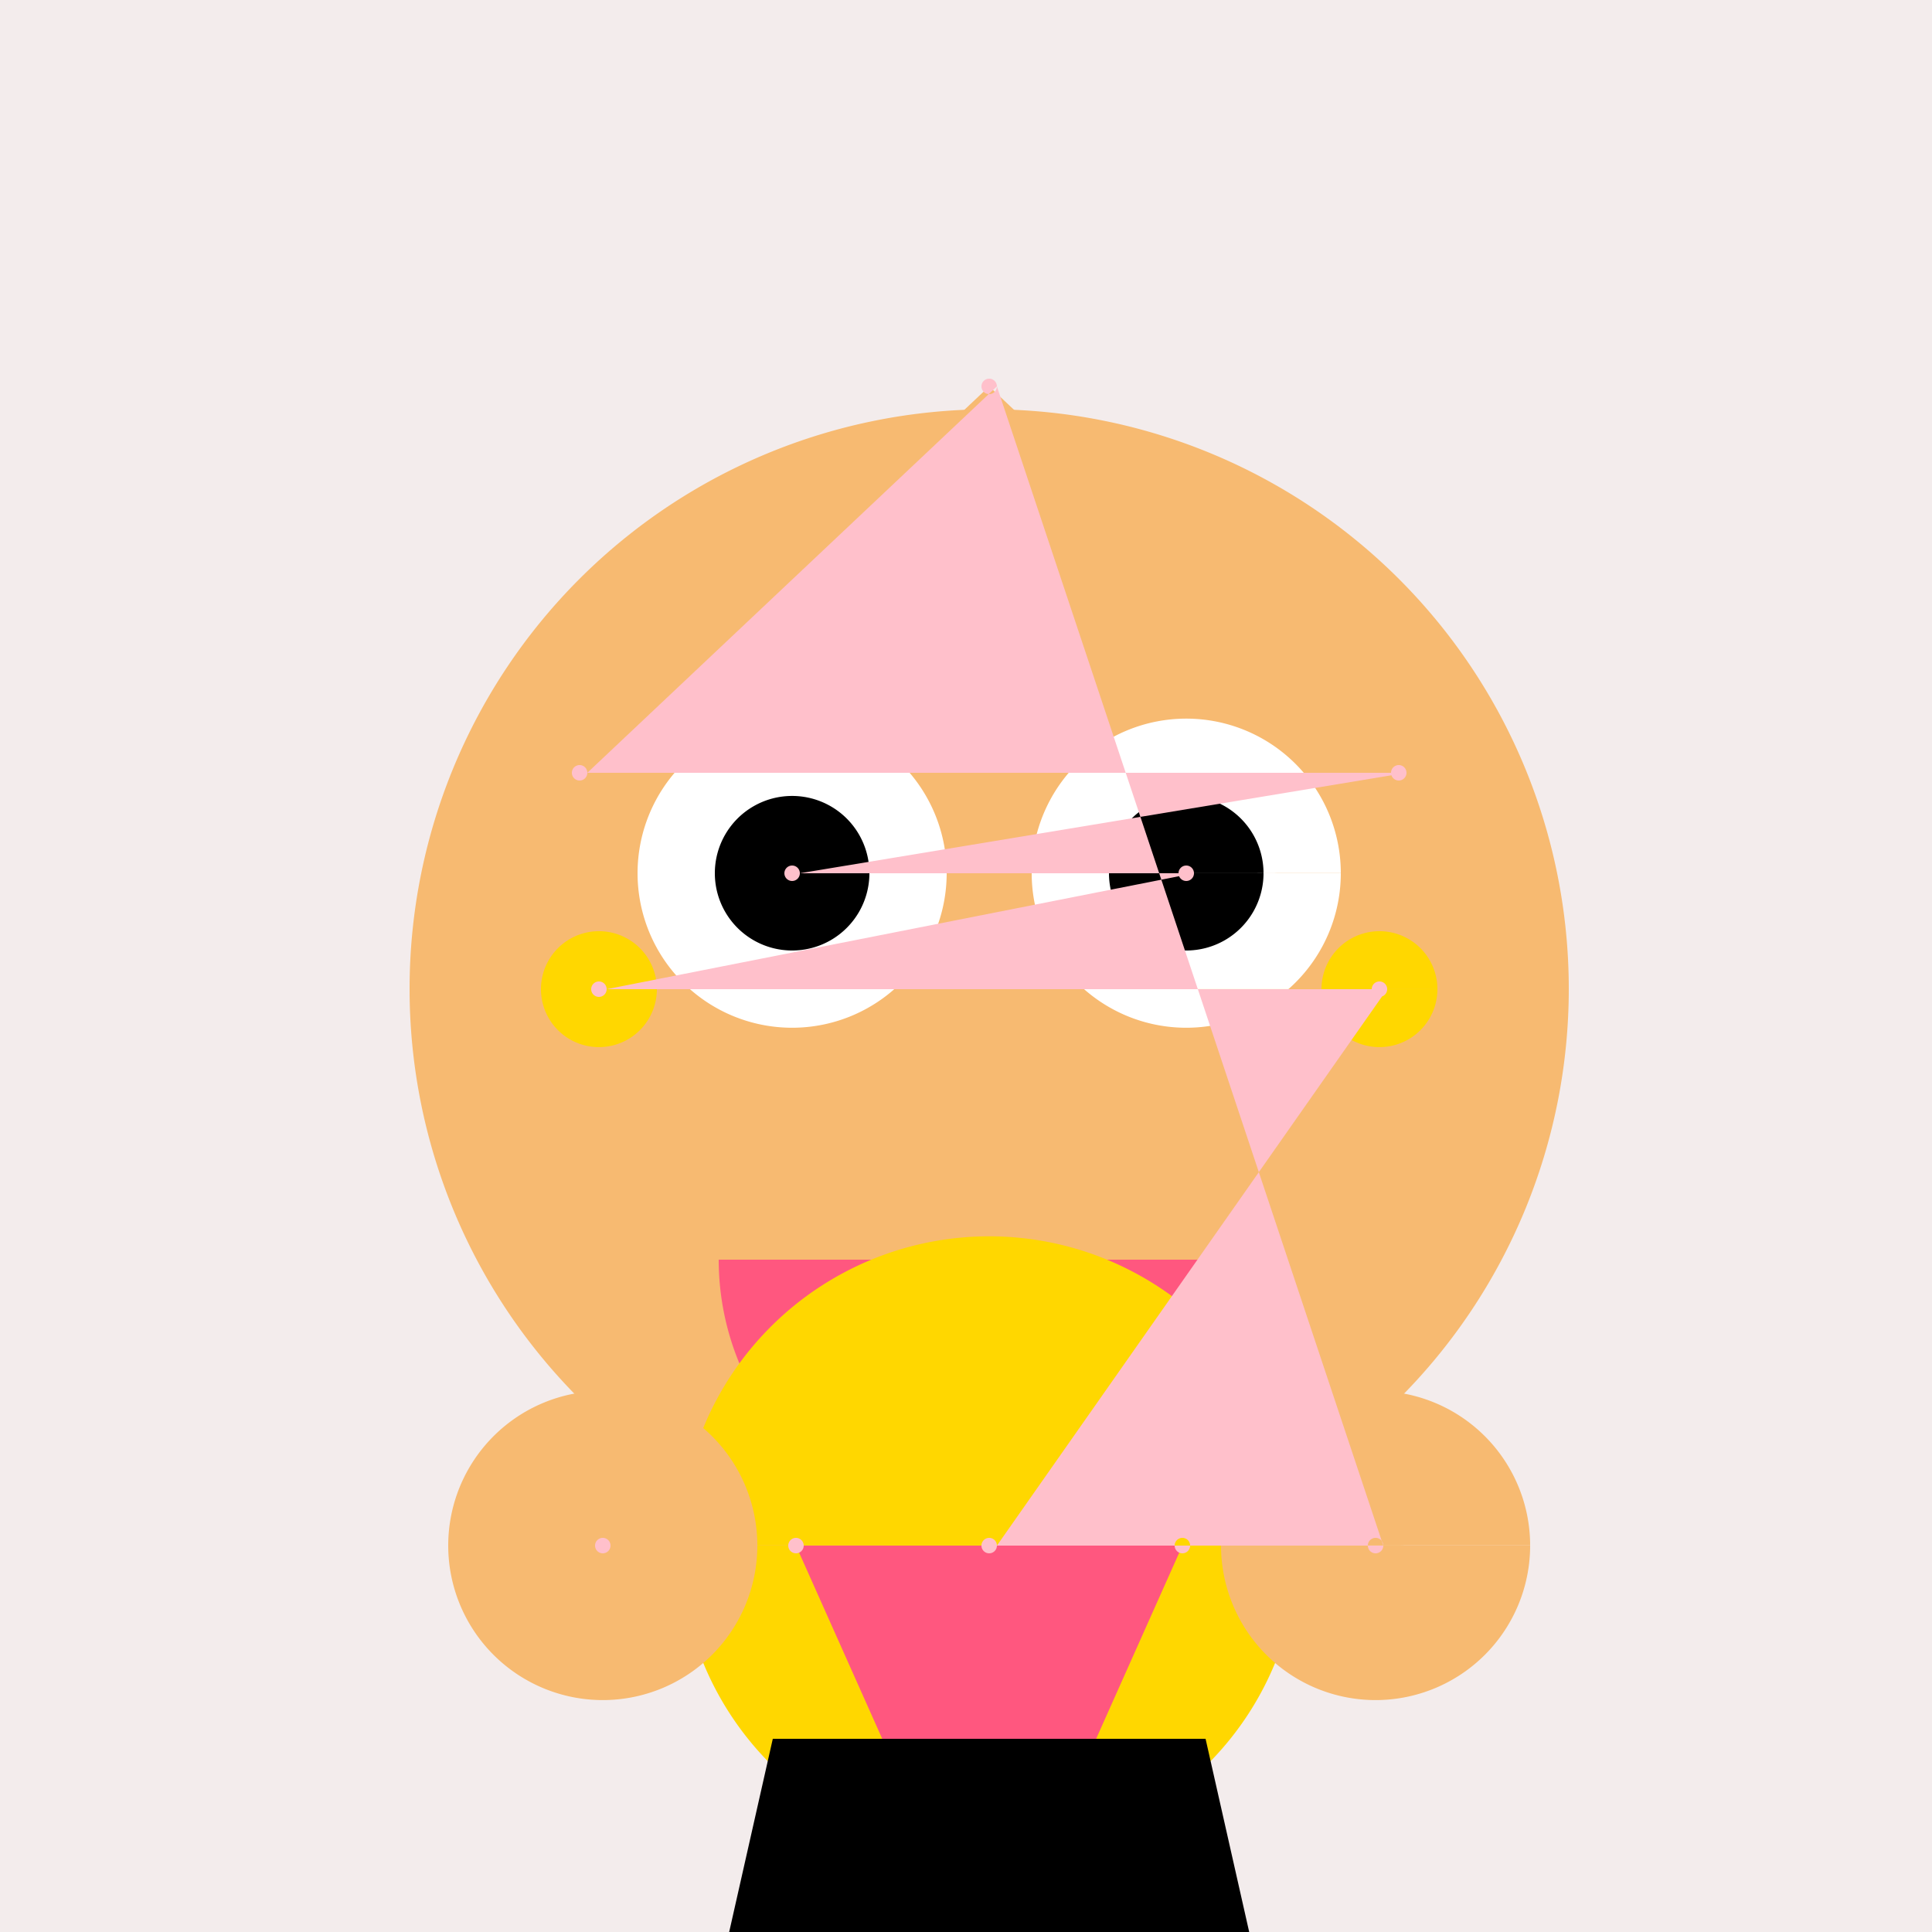
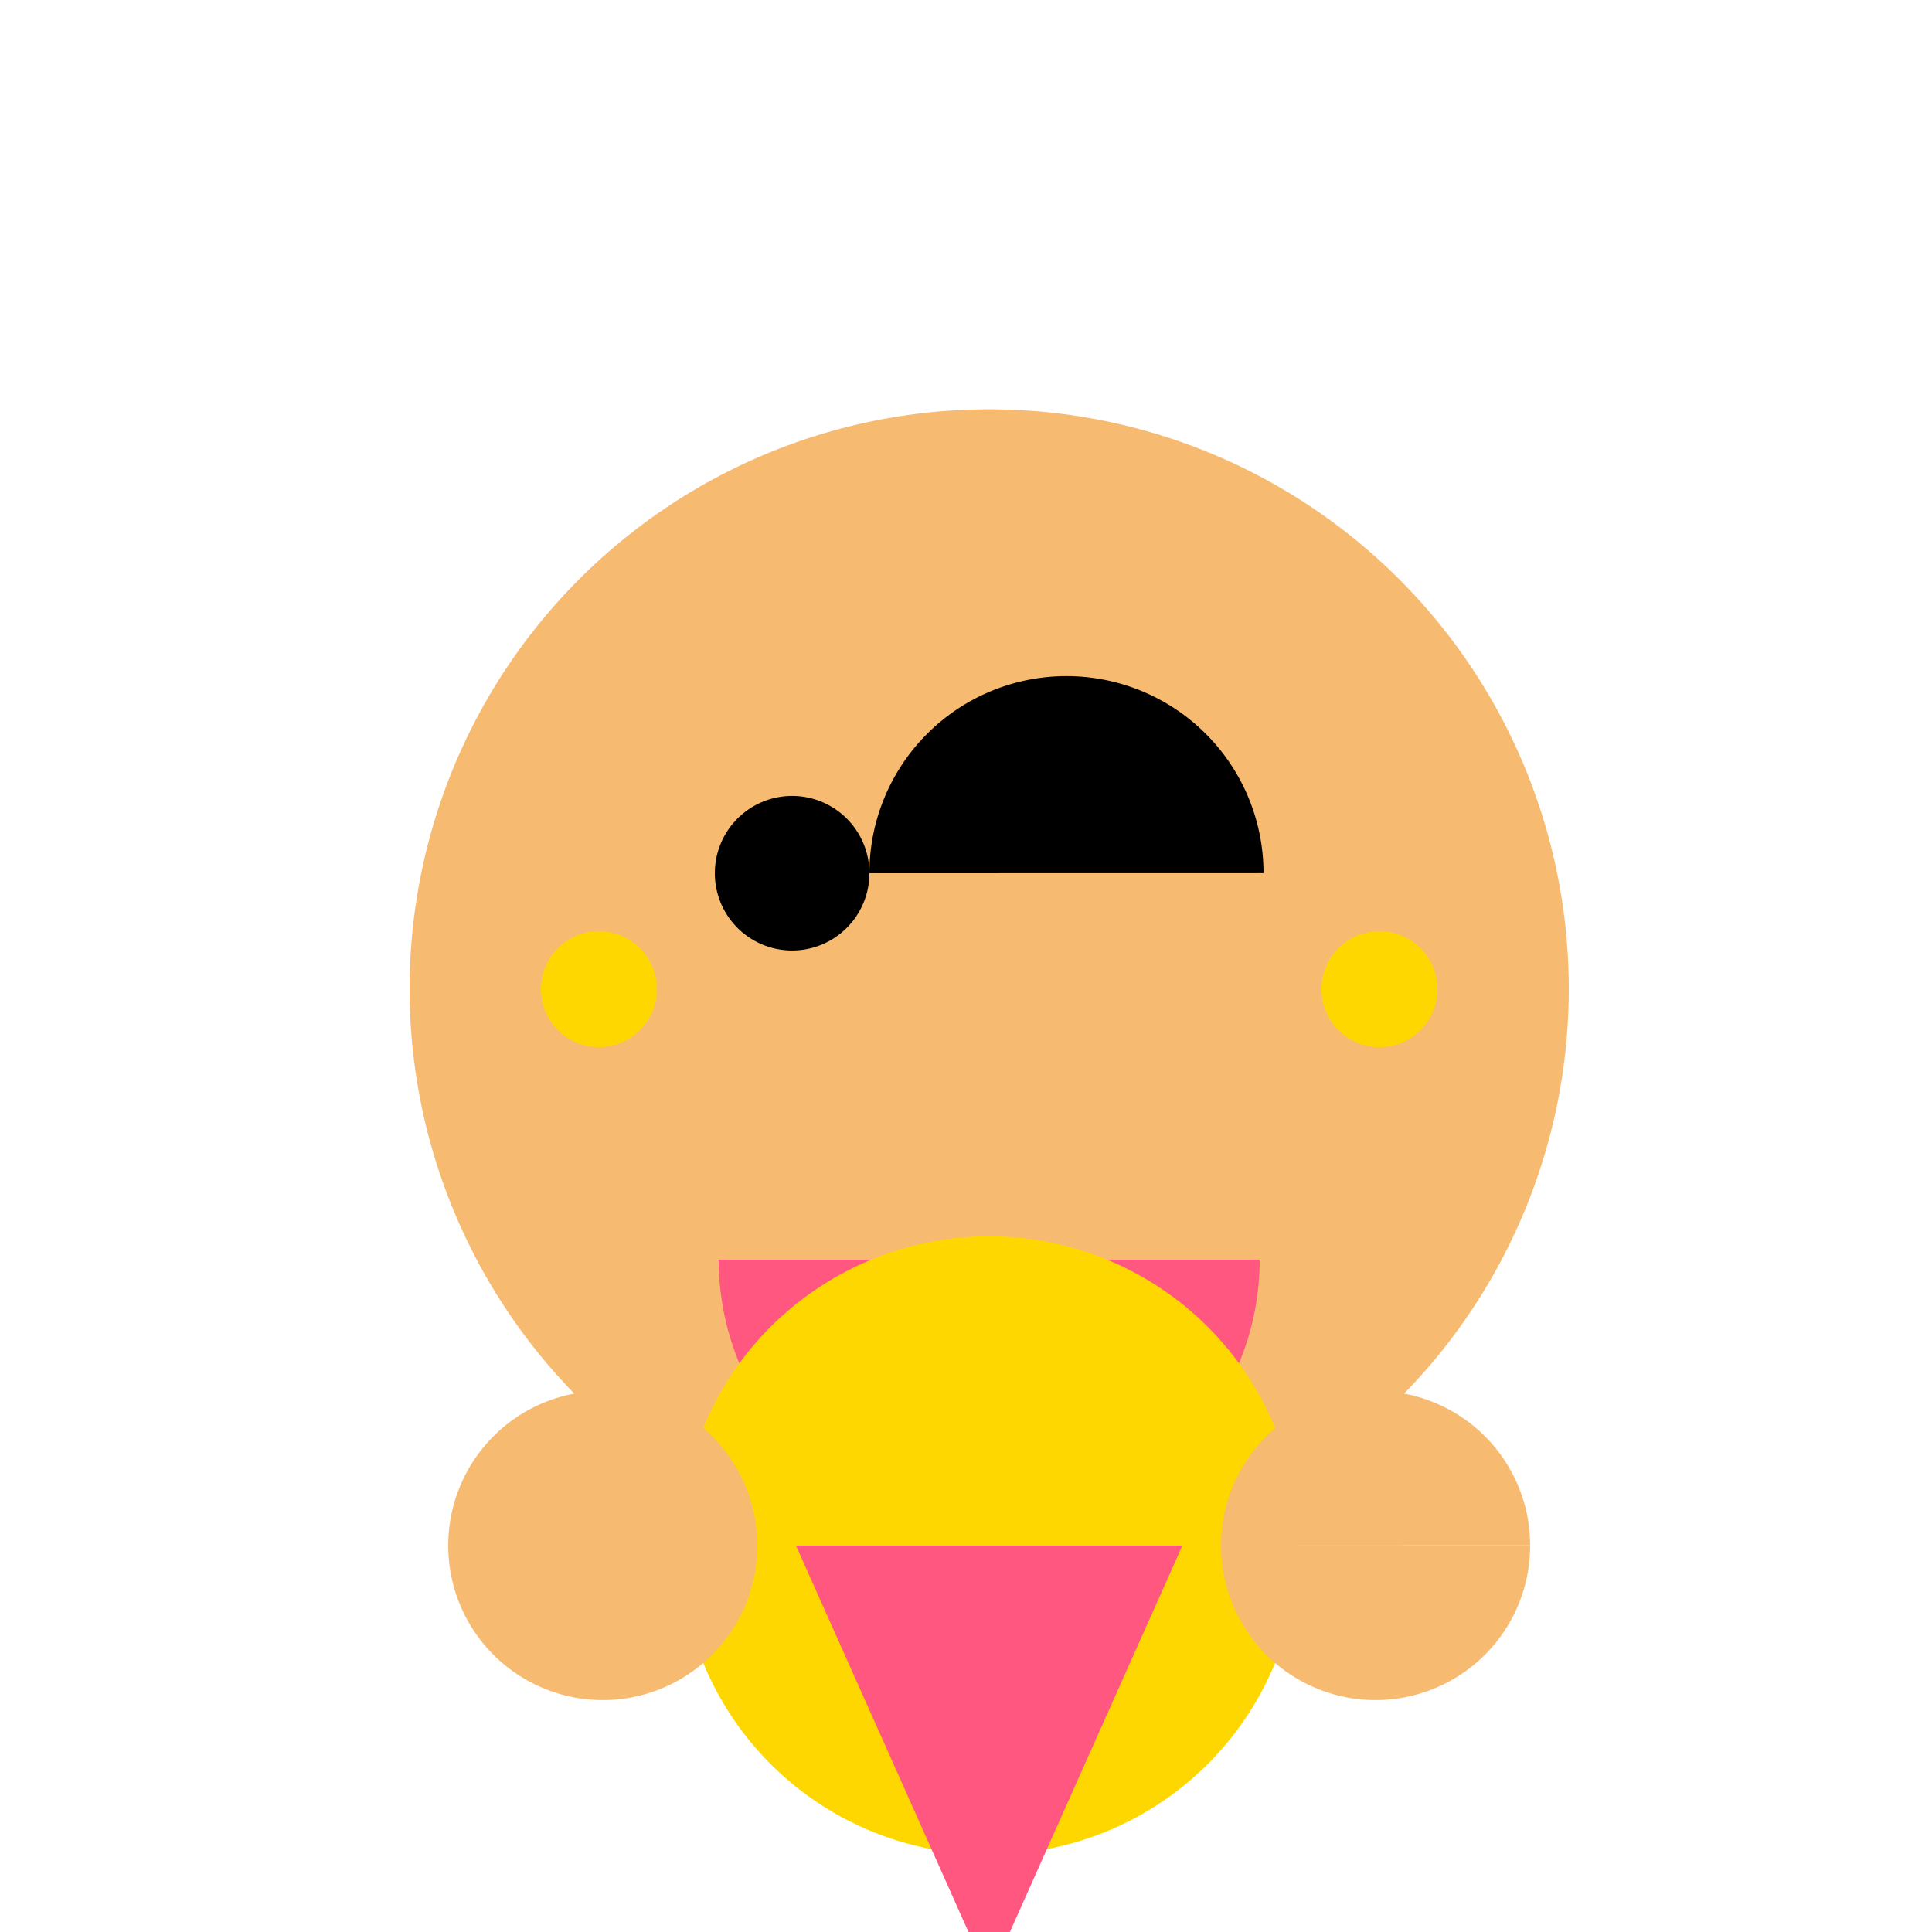
<svg xmlns="http://www.w3.org/2000/svg" width="500" height="500">
  <defs />
  <g>
-     <rect fill="#F3ECEC" stroke="none" x="0" y="0" width="512" height="512" />
-     <path fill="#F7BA71" stroke="none" paint-order="stroke fill markers" d=" M 256 100 L 150 200 L 362 200 Z" />
    <path fill="#F7BA71" stroke="none" paint-order="stroke fill markers" d=" M 406 256 A 150 150 0 1 1 406 255.85" />
-     <path fill="#FFFFFF" stroke="none" paint-order="stroke fill markers" d=" M 245 226 A 40 40 0 1 1 245 225.96 L 347 226 A 40 40 0 1 1 347 225.96" />
-     <path fill="#000000" stroke="none" paint-order="stroke fill markers" d=" M 225 226 A 20 20 0 1 1 225 225.98 L 327 226 A 20 20 0 1 1 327 225.98" />
+     <path fill="#000000" stroke="none" paint-order="stroke fill markers" d=" M 225 226 A 20 20 0 1 1 225 225.98 A 20 20 0 1 1 327 225.98" />
    <path fill="#FF577F" stroke="none" paint-order="stroke fill markers" d=" M 326 326 A 70 70 0 0 1 186 326" />
    <path fill="#FFD700" stroke="none" paint-order="stroke fill markers" d=" M 170 256 A 15 15 0 1 1 170 255.985 L 372 256 A 15 15 0 1 1 372 255.985" />
    <path fill="#FFD700" stroke="none" paint-order="stroke fill markers" d=" M 336 400 A 80 80 0 1 1 336 399.92" />
    <path fill="#FF577F" stroke="none" paint-order="stroke fill markers" d=" M 206 400 L 306 400 L 256 512 Z" />
    <path fill="#F7BA71" stroke="none" paint-order="stroke fill markers" d=" M 196 400 A 40 40 0 1 1 196 399.96 L 396 400 A 40 40 0 1 1 396 399.96" />
-     <path fill="#000000" stroke="none" paint-order="stroke fill markers" d=" M 200 450 L 312 450 L 326 512 L 186 512 Z" />
-     <path fill="#FFC0CB" stroke="none" paint-order="stroke fill markers" d=" M 258 100 A 2 2 0 1 1 258 99.998 L 152 200 A 2 2 0 1 1 152 199.998 L 364 200 A 2 2 0 1 1 364 199.998 L 207 226 A 2 2 0 1 1 207 225.998 L 309 226 A 2 2 0 1 1 309 225.998 L 157 256 A 2 2 0 1 1 157 255.998 L 359 256 A 2 2 0 1 1 359 255.998 L 258 400 A 2 2 0 1 1 258 399.998 L 208 400 A 2 2 0 1 1 208 399.998 L 308 400 A 2 2 0 1 1 308 399.998 L 158 400 A 2 2 0 1 1 158 399.998 L 358 400 A 2 2 0 1 1 358 399.998 L 258 100 A 2 2 0 1 1 258 99.998 L 152 200 A 2 2 0 1 1 152 199.998 L 364 200 A 2 2 0 1 1 364 199.998 L 207 226 A 2 2 0 1 1 207 225.998 L 309 226 A 2 2 0 1 1 309 225.998 L 157 256 A 2 2 0 1 1 157 255.998 L 359 256 A 2 2 0 1 1 359 255.998 L 258 400 A 2 2 0 1 1 258 399.998 L 208 400 A 2 2 0 1 1 208 399.998 L 308 400 A 2 2 0 1 1 308 399.998 L 158 400 A 2 2 0 1 1 158 399.998 L 358 400 A 2 2 0 1 1 358 399.998" />
  </g>
</svg>